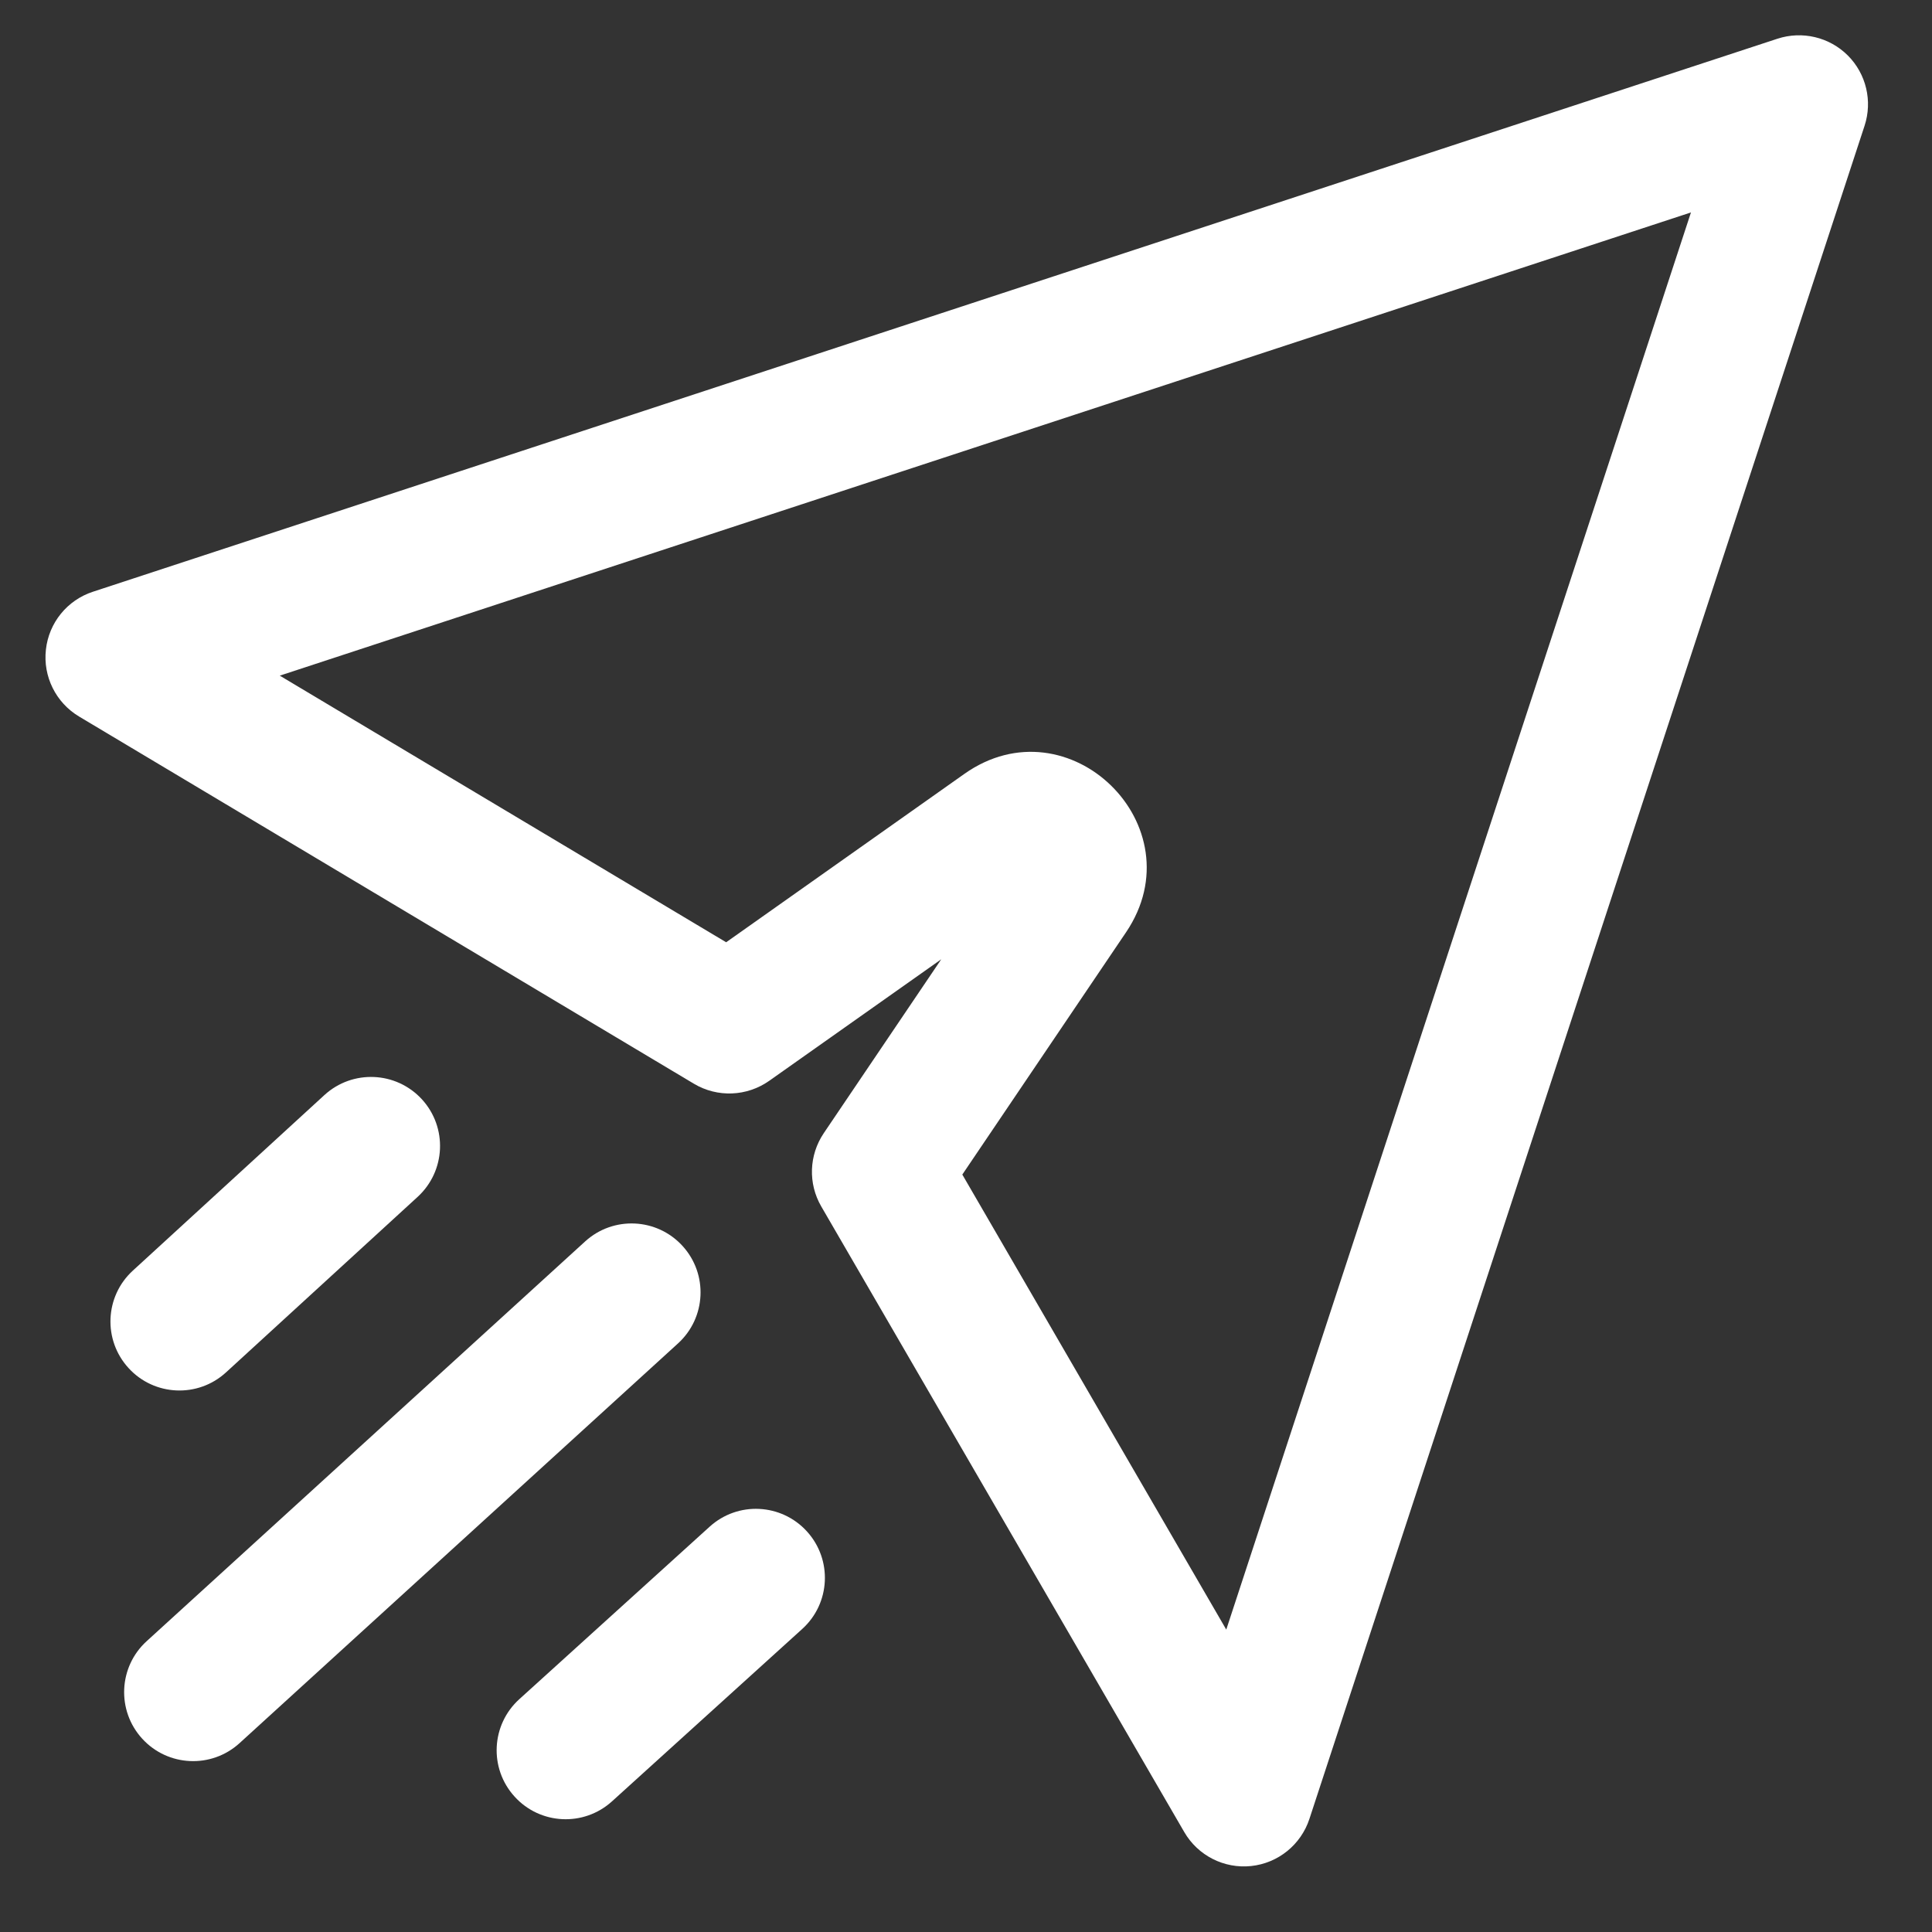
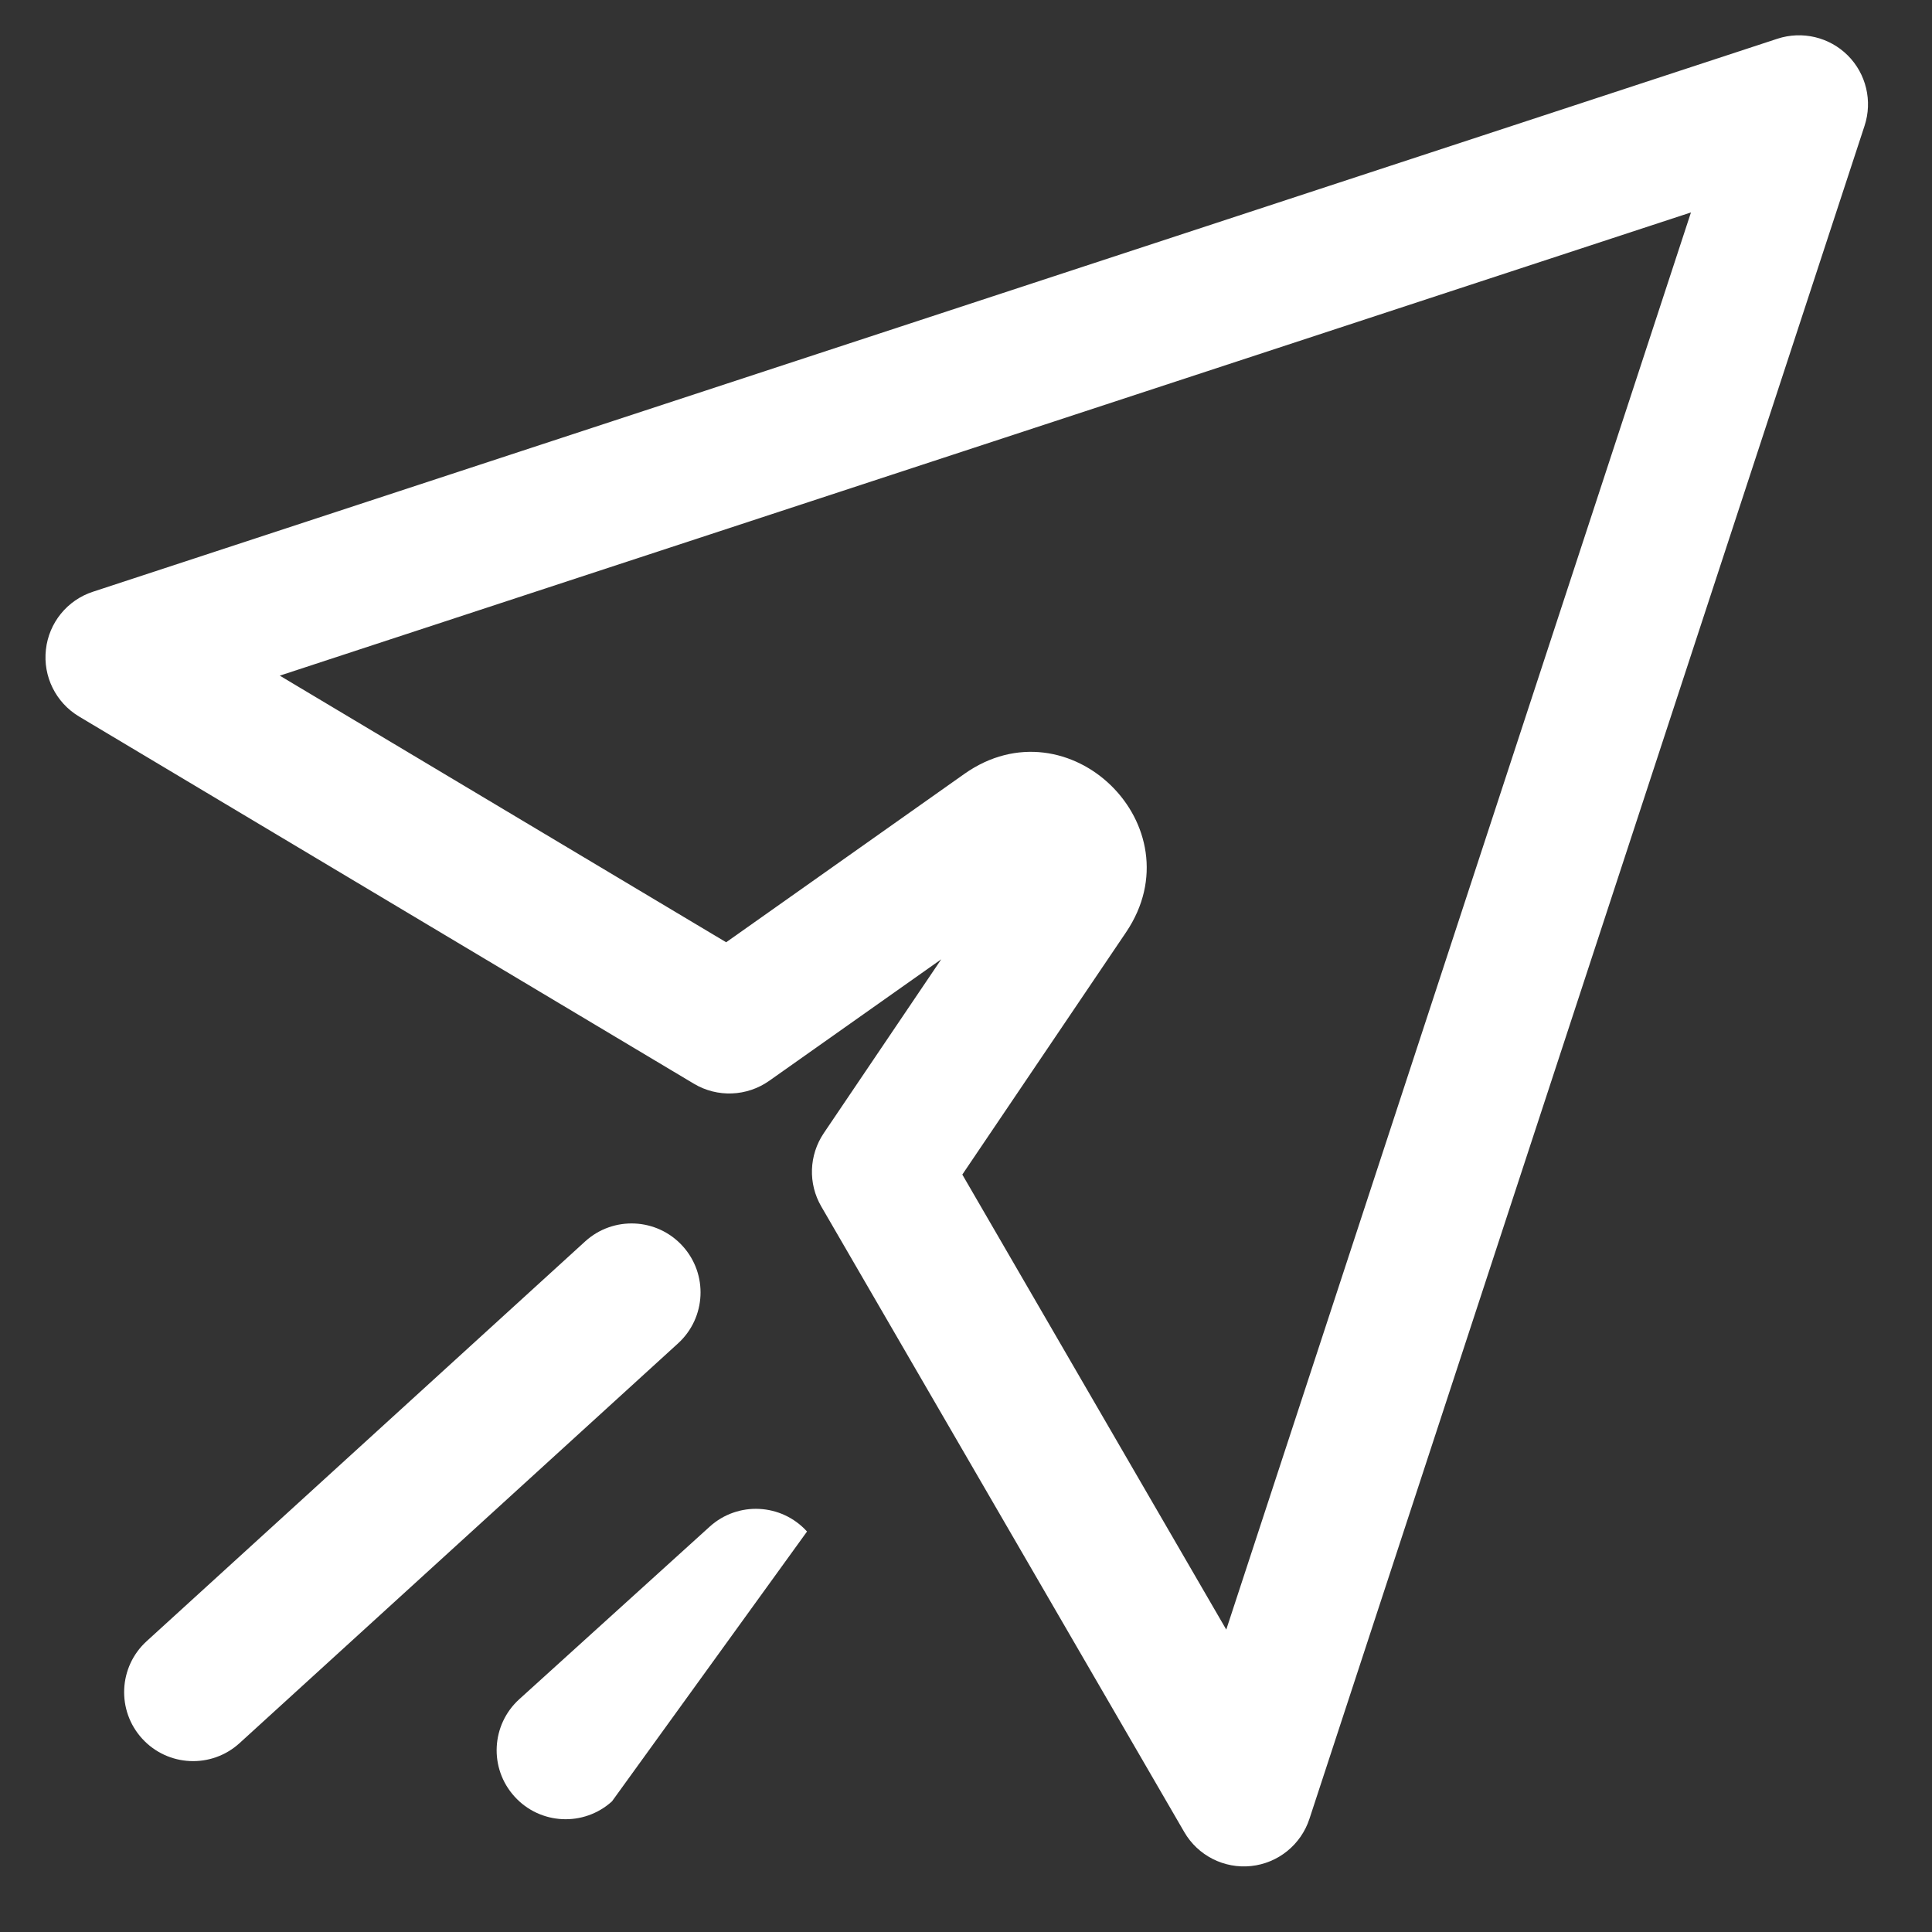
<svg xmlns="http://www.w3.org/2000/svg" width="21" height="21" viewBox="0 0 21 21" fill="none">
  <rect x="0" y="0" width="21" height="21" fill="#333333" stroke="none" />
  <path fill-rule="evenodd" clip-rule="evenodd" d="M20.085 0.603C20.285 0.803 20.355 1.099 20.267 1.367L14.233 19.77C14.141 20.051 13.893 20.252 13.599 20.283C13.305 20.314 13.02 20.169 12.872 19.913L8.927 13.114C8.782 12.865 8.793 12.556 8.954 12.317L10.231 10.427L8.361 11.748C8.118 11.919 7.798 11.932 7.543 11.78L0.859 7.788C0.607 7.637 0.466 7.353 0.499 7.061C0.531 6.769 0.731 6.523 1.01 6.432L19.32 0.421C19.589 0.333 19.885 0.403 20.085 0.603ZM3.041 7.344L7.893 10.242L10.482 8.412C11.617 7.61 13.017 8.981 12.24 10.133L10.46 12.767L13.329 17.713L18.38 2.309L3.041 7.344Z" fill="white" />
-   <path fill-rule="evenodd" clip-rule="evenodd" d="M4.586 11.949C4.866 12.255 4.845 12.729 4.54 13.009L2.457 14.917C2.152 15.197 1.677 15.176 1.398 14.871C1.118 14.566 1.138 14.091 1.444 13.811L3.526 11.903C3.832 11.623 4.306 11.644 4.586 11.949Z" fill="white" />
  <path fill-rule="evenodd" clip-rule="evenodd" d="M7.419 13.543C7.698 13.849 7.676 14.323 7.37 14.602L2.604 18.947C2.298 19.226 1.824 19.204 1.545 18.898C1.266 18.592 1.288 18.118 1.594 17.839L6.36 13.494C6.666 13.215 7.14 13.237 7.419 13.543Z" fill="white" />
-   <path fill-rule="evenodd" clip-rule="evenodd" d="M8.772 16.647C9.05 16.954 9.027 17.428 8.72 17.706L6.652 19.58C6.345 19.858 5.871 19.835 5.593 19.528C5.314 19.221 5.338 18.747 5.645 18.469L7.713 16.595C8.02 16.316 8.494 16.34 8.772 16.647Z" fill="white" />
+   <path fill-rule="evenodd" clip-rule="evenodd" d="M8.772 16.647L6.652 19.58C6.345 19.858 5.871 19.835 5.593 19.528C5.314 19.221 5.338 18.747 5.645 18.469L7.713 16.595C8.02 16.316 8.494 16.34 8.772 16.647Z" fill="white" />
</svg>